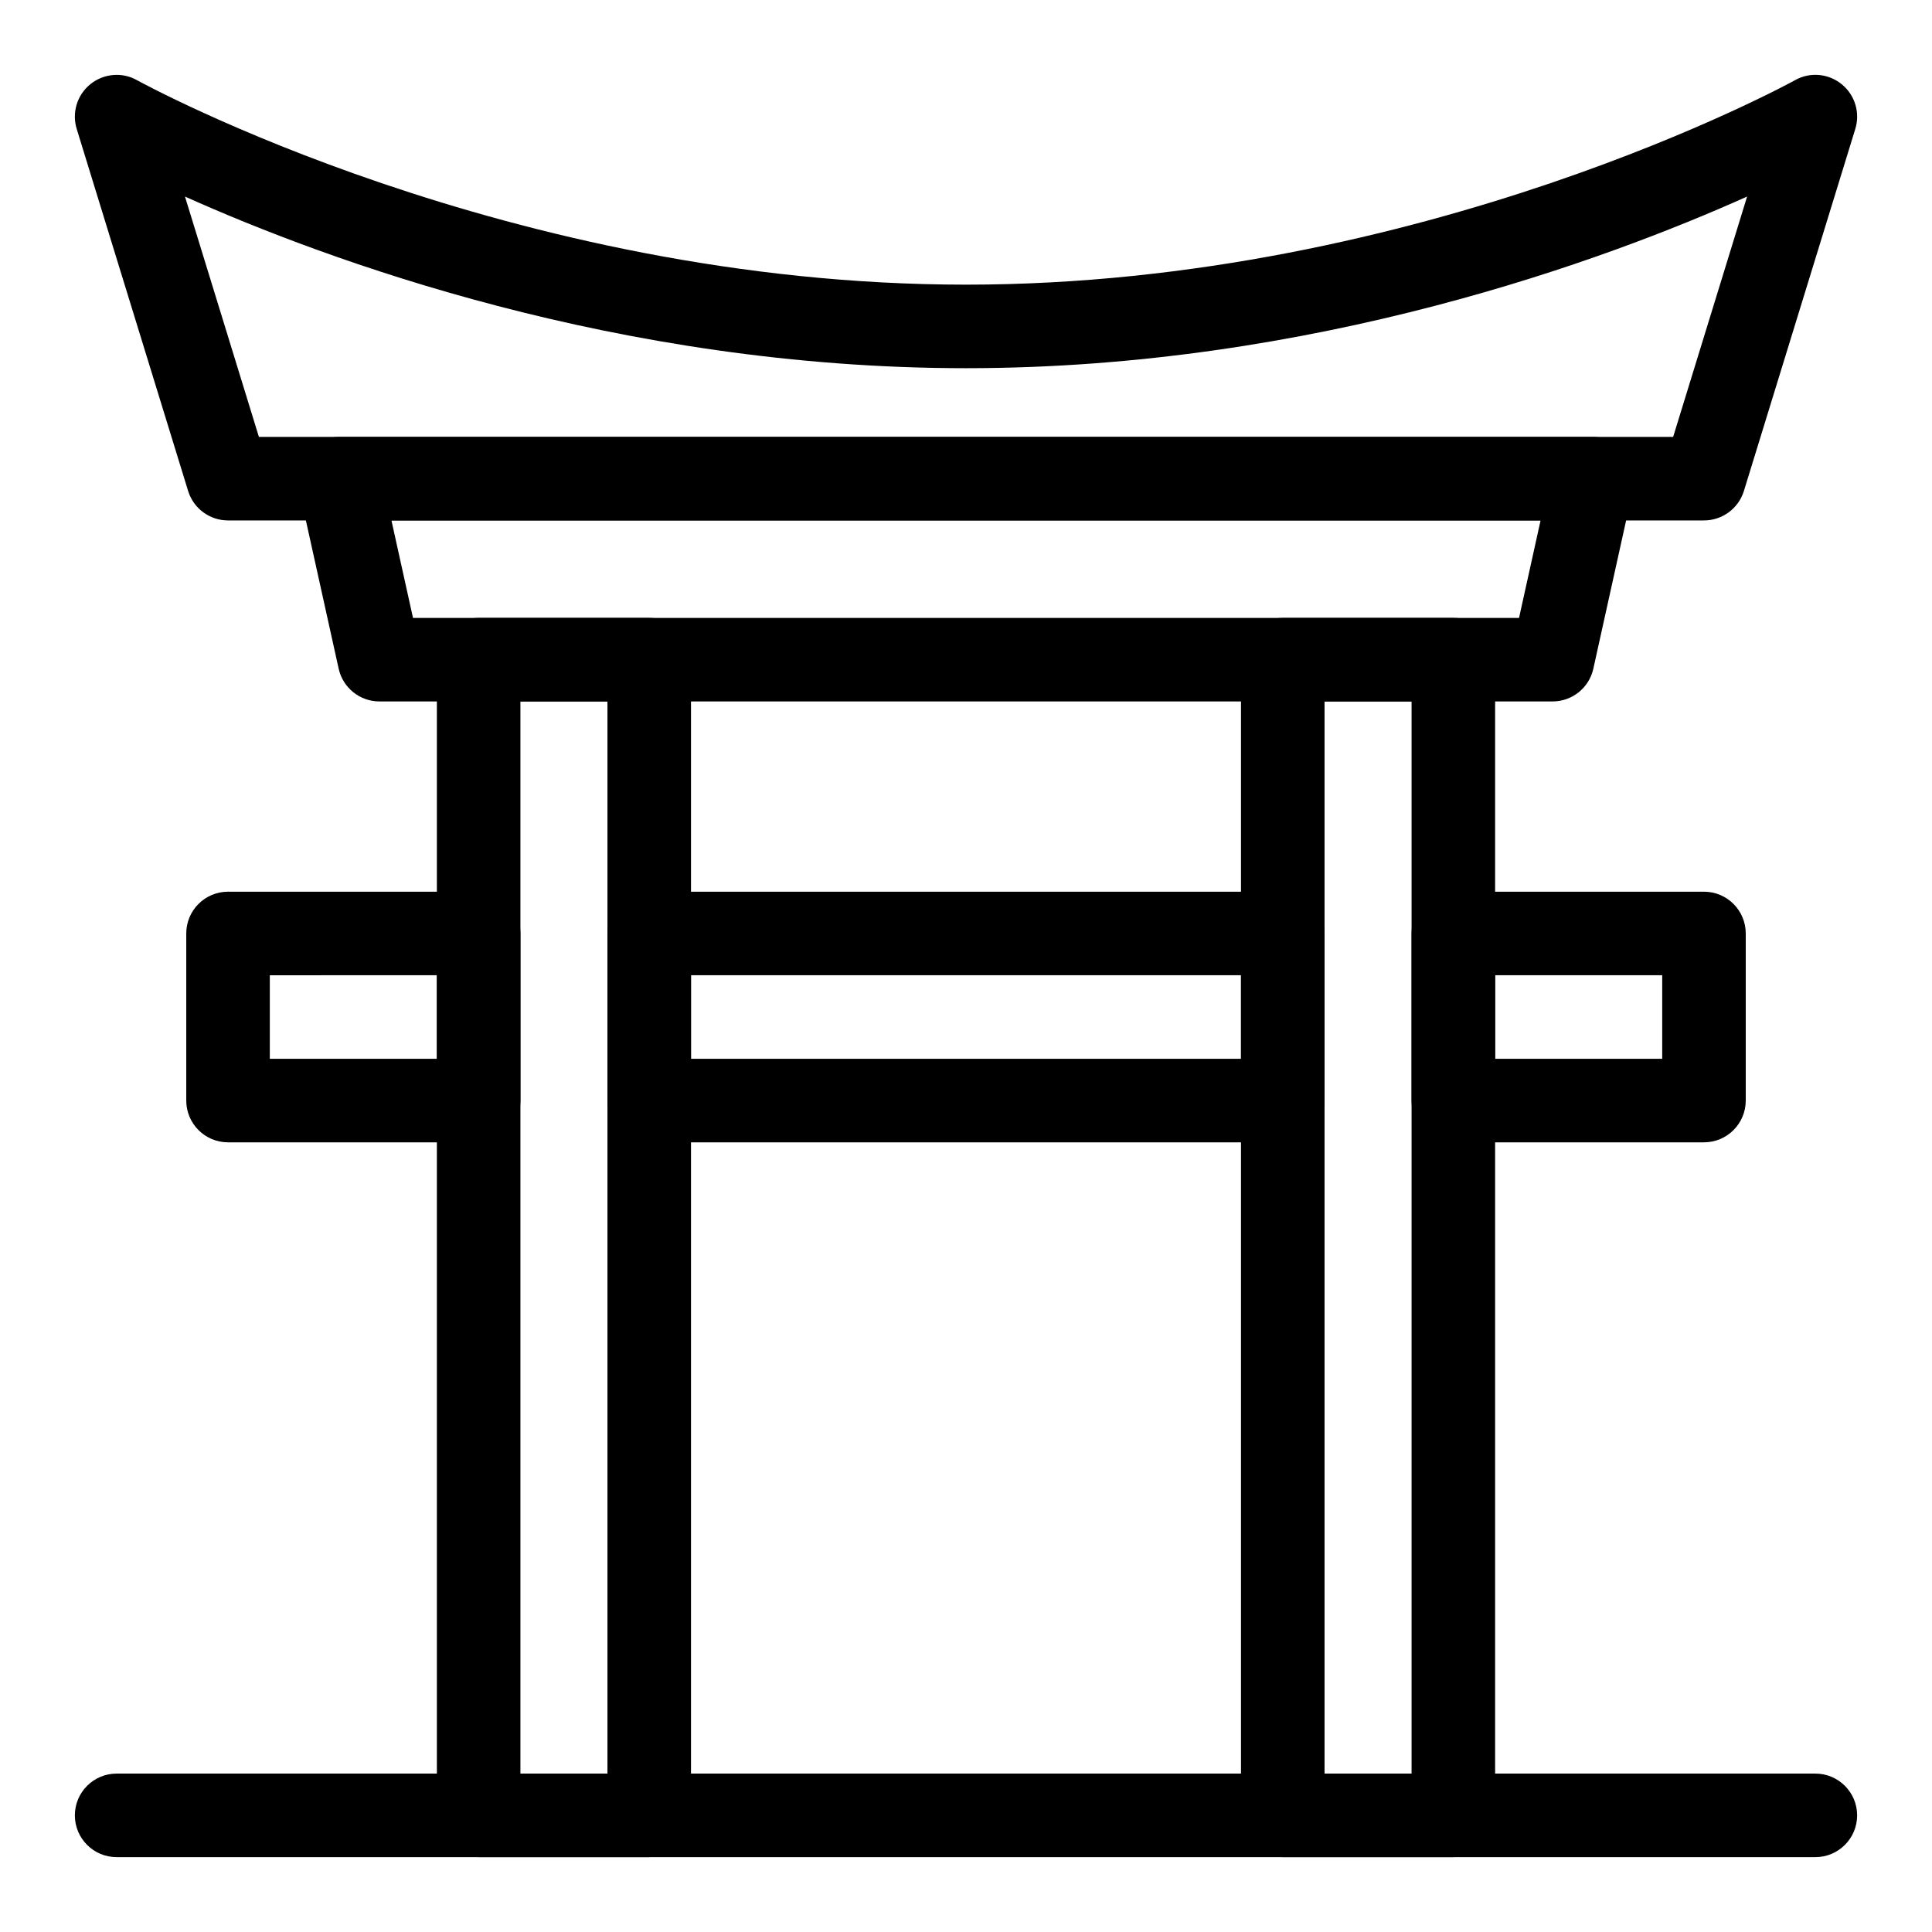
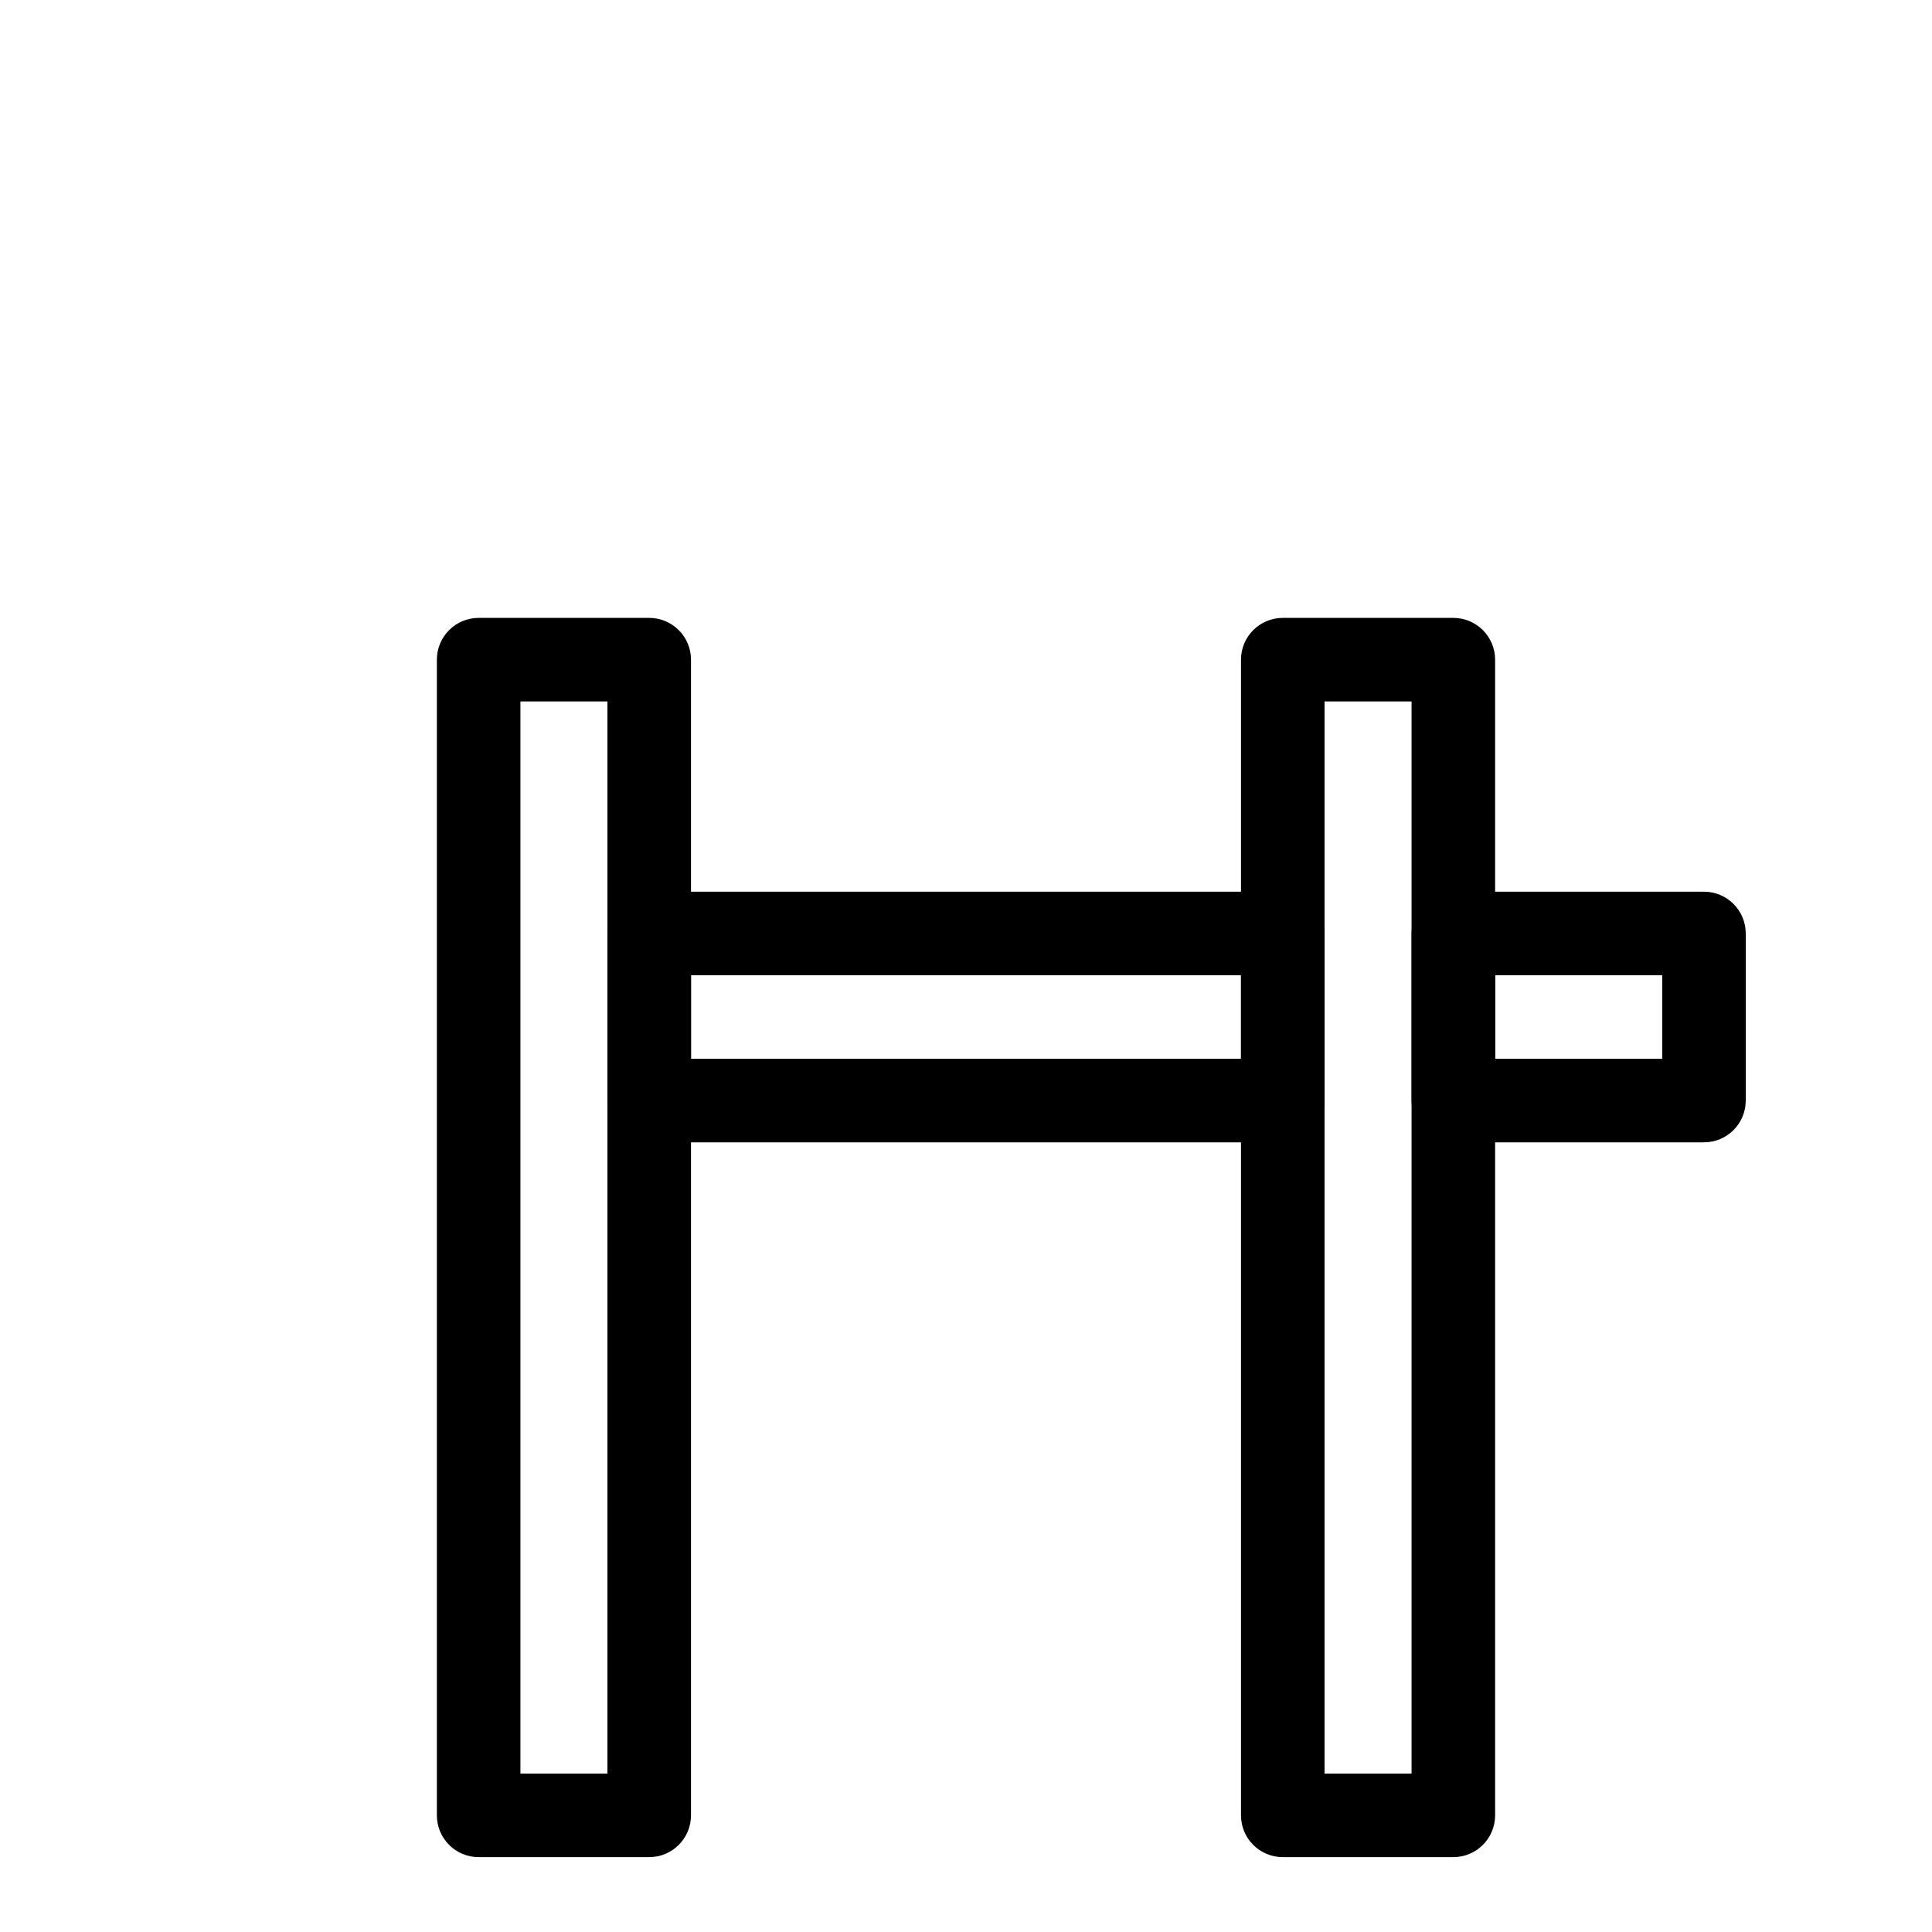
<svg xmlns="http://www.w3.org/2000/svg" fill="#000000" width="800px" height="800px" version="1.1" viewBox="144 144 512 512">
  <g>
-     <path d="m595.57 281.92h-391.14c-4.859 0-9.152-3.172-10.578-7.812l-29.523-95.938c-1.332-4.324 0.102-9.016 3.621-11.863 3.523-2.84 8.418-3.277 12.352-1.059 0.973 0.539 98.672 54.188 219.7 54.188s218.73-53.648 219.7-54.188c3.93-2.227 8.828-1.793 12.352 1.059 3.516 2.848 4.953 7.539 3.617 11.863l-29.52 95.941c-1.43 4.637-5.723 7.809-10.582 7.809zm-382.96-22.141h374.79l19.598-63.688c-37.219 16.684-114.81 45.484-206.99 45.484-92.188 0-169.78-28.801-206.99-45.484z" />
-     <path d="m555.44 329.89h-310.88c-5.195 0-9.688-3.609-10.809-8.676l-10.609-47.969c-0.723-3.281 0.078-6.711 2.176-9.328 2.106-2.617 5.277-4.137 8.633-4.137h332.1c3.359 0 6.531 1.52 8.633 4.137 2.098 2.617 2.898 6.047 2.176 9.324l-10.609 47.969c-1.121 5.07-5.609 8.68-10.809 8.68zm-301.99-22.137h293.11l5.707-25.828-304.53-0.004z" />
    <path d="m316.05 636.16h-45.203c-6.113 0-11.07-4.957-11.07-11.07v-306.27c0-6.113 4.957-11.07 11.07-11.07h45.203c6.113 0 11.07 4.957 11.07 11.07v306.27c0 6.109-4.957 11.066-11.07 11.066zm-34.133-22.141h23.062v-284.13h-23.062z" />
    <path d="m529.15 636.16h-45.203c-6.113 0-11.07-4.957-11.07-11.07v-306.27c0-6.113 4.957-11.07 11.07-11.07h45.203c6.113 0 11.07 4.957 11.07 11.07v306.27c0 6.109-4.961 11.066-11.07 11.066zm-34.133-22.141h23.062v-284.13h-23.062z" />
    <path d="m483.95 446.73h-167.89c-6.113 0-11.07-4.957-11.07-11.07v-44.281c0-6.113 4.957-11.07 11.07-11.07h167.89c6.113 0 11.07 4.957 11.07 11.07v44.281c0 6.113-4.957 11.07-11.07 11.07zm-156.82-22.141h145.75v-22.141h-145.75z" />
    <path d="m595.57 446.73h-66.418c-6.113 0-11.07-4.957-11.07-11.07v-44.281c0-6.113 4.957-11.07 11.07-11.07h66.418c6.113 0 11.07 4.957 11.07 11.07v44.281c0 6.113-4.957 11.07-11.07 11.07zm-55.348-22.141h44.281v-22.141h-44.281z" />
-     <path d="m270.85 446.73h-66.418c-6.113 0-11.07-4.957-11.07-11.07v-44.281c0-6.113 4.957-11.07 11.07-11.07h66.418c6.113 0 11.07 4.957 11.07 11.07v44.281c0 6.113-4.957 11.07-11.07 11.07zm-55.348-22.141h44.281v-22.141l-44.281 0.004z" />
-     <path d="m625.09 636.16h-450.18c-6.113 0-11.07-4.957-11.07-11.07 0-6.113 4.957-11.07 11.07-11.07h450.18c6.113 0 11.07 4.957 11.07 11.07-0.004 6.113-4.961 11.07-11.074 11.07z" />
  </g>
</svg>